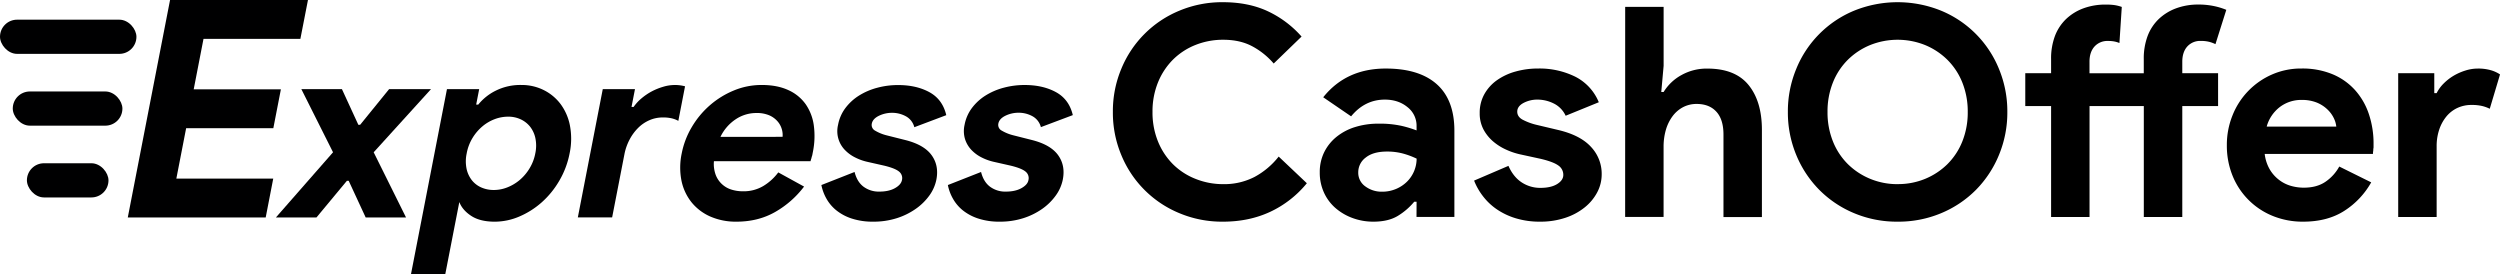
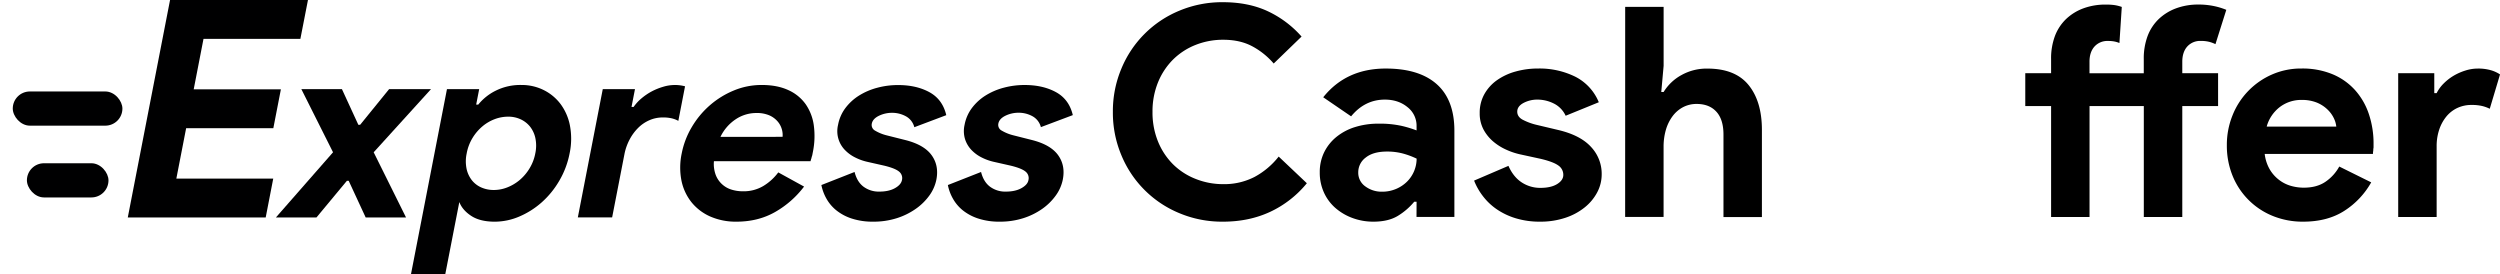
<svg xmlns="http://www.w3.org/2000/svg" viewBox="0 0 1914.23 209.83">
  <defs>
    <style>.cls-1{fill:#000001;}</style>
  </defs>
  <g id="Layer_2" data-name="Layer 2">
    <g id="Layer_1-2" data-name="Layer 1">
      <path class="cls-1" d="M155.82,29.76l-7.5,38.62h66.76l-5.79,29.77H142.53l-7.5,38.6h74.19l-5.78,29.77H97.84L130.21,0h105.6L230,29.76Z" />
      <path class="cls-1" d="M255,116.6,230.75,68.27h31.07l12.55,27.27h1.4l22.15-27.27H330L286.12,116.6l24.78,49.92H280l-13-28.07h-1.4l-23.3,28.07H211.25Z" />
      <path class="cls-1" d="M342.23,68.27H366.9L364.6,80.1h1.59A39.79,39.79,0,0,1,379.5,69.47a42,42,0,0,1,19.7-4.4A37.57,37.57,0,0,1,416.38,69,36.39,36.39,0,0,1,429.32,79.8a40.55,40.55,0,0,1,7.11,16.54,54.11,54.11,0,0,1-.28,21.06,65.93,65.93,0,0,1-7.91,21A67.51,67.51,0,0,1,414.71,155a62.94,62.94,0,0,1-17.15,10.83,47.93,47.93,0,0,1-18.7,3.91q-11.24,0-18-4.41t-9.16-10.63l-2.73,14-8,41.1H314.71Zm35.92,77.2a28.13,28.13,0,0,0,10.32-2,34.06,34.06,0,0,0,9.42-5.62,35.73,35.73,0,0,0,7.52-8.83,34.29,34.29,0,0,0,4.47-11.62,28.17,28.17,0,0,0,.05-11.64,21.47,21.47,0,0,0-4.09-8.82,20,20,0,0,0-7.23-5.61,22.37,22.37,0,0,0-9.54-2,29.15,29.15,0,0,0-10.3,1.91,32.22,32.22,0,0,0-9.39,5.52,35.9,35.9,0,0,0-7.53,8.82,34.66,34.66,0,0,0-4.5,11.83,28.62,28.62,0,0,0-.1,11.83,21.42,21.42,0,0,0,4.1,8.82,18.92,18.92,0,0,0,7.25,5.51A23.37,23.37,0,0,0,378.15,145.47Z" />
      <path class="cls-1" d="M524.53,66.09a29.18,29.18,0,0,0-8-1,30.32,30.32,0,0,0-8.78,1.37A47,47,0,0,0,499,70a46,46,0,0,0-7.74,5.25,33.58,33.58,0,0,0-6.1,6.62h-1.61l2.65-13.64H461.54l-19.1,98.25h26.27l9.41-48.37A40.18,40.18,0,0,1,482,107a36.44,36.44,0,0,1,6.55-9,27.93,27.93,0,0,1,8.67-5.94,25.21,25.21,0,0,1,10.24-2.12,29.09,29.09,0,0,1,7,.7,21.07,21.07,0,0,1,4.94,1.9Z" />
      <path class="cls-1" d="M615.67,142.86a73.26,73.26,0,0,1-22.13,19.45q-13,7.42-29.61,7.42a48.72,48.72,0,0,1-20-3.91,38.24,38.24,0,0,1-14.42-10.92,39.15,39.15,0,0,1-7.71-16.55A51.94,51.94,0,0,1,522,117.4a62.66,62.66,0,0,1,7.73-20.15A67.39,67.39,0,0,1,543.56,80.6,66.49,66.49,0,0,1,561.9,69.28a55.11,55.11,0,0,1,21.37-4.21q11.84,0,20.29,3.9A32.72,32.72,0,0,1,616.9,79.8a37.27,37.27,0,0,1,6.24,16.34,60.86,60.86,0,0,1-.77,20.46l-.46,2.4a14.87,14.87,0,0,0-.63,2.21,12.35,12.35,0,0,0-.63,2.2h-74a24.37,24.37,0,0,0,1.3,10.33,18.75,18.75,0,0,0,12.11,11.43,29.15,29.15,0,0,0,8.78,1.3,29.45,29.45,0,0,0,15.73-4.11A40,40,0,0,0,595.92,132Zm-16.46-38.09a15.54,15.54,0,0,0-.57-5.82,15.75,15.75,0,0,0-3.25-6,17.66,17.66,0,0,0-6.31-4.62,24.2,24.2,0,0,0-10-1.8,28.29,28.29,0,0,0-15.78,4.81,33.46,33.46,0,0,0-11.64,13.44Z" />
      <path class="cls-1" d="M668.79,169.73a51.58,51.58,0,0,1-16.67-2.41A37.18,37.18,0,0,1,640.31,161a30.92,30.92,0,0,1-7.57-9,34.71,34.71,0,0,1-3.81-10.32l25.41-10q1.93,7.62,6.92,11.32a19.53,19.53,0,0,0,12,3.71c4.82,0,8.8-.86,11.94-2.61s4.95-3.8,5.42-6.21a6.34,6.34,0,0,0-2.24-6.52q-3-2.51-11.26-4.51l-13.25-3a39.49,39.49,0,0,1-8.9-3.21,28.09,28.09,0,0,1-7.83-5.61,20.65,20.65,0,0,1-5.44-19.45,30.77,30.77,0,0,1,5.6-12.83,38.79,38.79,0,0,1,10.37-9.53,50.5,50.5,0,0,1,13.91-6,61.26,61.26,0,0,1,16.14-2.1q14,0,24,5.5t12.83,17.55l-24.45,9.22a13.23,13.23,0,0,0-6.59-8.42,21.77,21.77,0,0,0-10.32-2.6,22.94,22.94,0,0,0-10.27,2.3c-3.1,1.54-4.9,3.51-5.37,5.92A4.9,4.9,0,0,0,670,100a33,33,0,0,0,8.82,3.61l14.33,3.61q14.34,3.6,20.12,11.53T717,137.44a31.13,31.13,0,0,1-5.38,12.24A43.46,43.46,0,0,1,701.06,160a52.9,52.9,0,0,1-14.62,7.13A58.35,58.35,0,0,1,668.79,169.73Z" />
      <path class="cls-1" d="M765.64,169.73A51.53,51.53,0,0,1,749,167.32,37.35,37.35,0,0,1,737.15,161a31,31,0,0,1-7.56-9,34.44,34.44,0,0,1-3.81-10.32l25.41-10q1.92,7.62,6.92,11.32a19.51,19.51,0,0,0,12,3.71c4.81,0,8.79-.86,11.94-2.61s5-3.8,5.42-6.21a6.35,6.35,0,0,0-2.25-6.52c-2-1.67-5.77-3.17-11.25-4.51l-13.25-3a39.32,39.32,0,0,1-8.9-3.21A28.14,28.14,0,0,1,744,115a21.63,21.63,0,0,1-5-8.22,21.35,21.35,0,0,1-.42-11.23,30.77,30.77,0,0,1,5.6-12.83,38.79,38.79,0,0,1,10.37-9.53,50.44,50.44,0,0,1,13.9-6,61.33,61.33,0,0,1,16.15-2.1q14,0,24,5.5t12.84,17.55L797,97.34a13.27,13.27,0,0,0-6.59-8.42,21.77,21.77,0,0,0-10.32-2.6,22.88,22.88,0,0,0-10.27,2.3q-4.66,2.31-5.37,5.92a4.89,4.89,0,0,0,2.46,5.41,33.3,33.3,0,0,0,8.82,3.61L790,107.17q14.34,3.6,20.11,11.53t3.68,18.74a31.13,31.13,0,0,1-5.38,12.24A43.46,43.46,0,0,1,797.91,160a53,53,0,0,1-14.62,7.13A58.39,58.39,0,0,1,765.64,169.73Z" />
-       <rect class="cls-1" y="15.07" width="104.47" height="26.18" rx="13.09" />
      <rect class="cls-1" x="9.77" y="70.04" width="83.96" height="26.18" rx="13.09" />
      <rect class="cls-1" x="20.6" y="125" width="62.47" height="26.18" rx="13.09" />
      <path d="M1000.64,140.3a79.88,79.88,0,0,1-28.08,21.9q-16.17,7.53-36.17,7.53A84.57,84.57,0,0,1,903,163.21a81.55,81.55,0,0,1-44.37-44.36,84,84,0,0,1-6.51-33.14,84,84,0,0,1,6.51-33.14A81.61,81.61,0,0,1,903,8.2a84.75,84.75,0,0,1,33.36-6.51q19.32,0,34,6.74A79.19,79.19,0,0,1,996.6,28L975.26,48.64a57,57,0,0,0-16.52-13.25q-9.32-4.95-22.13-4.95a56.79,56.79,0,0,0-21.11,3.93,51.36,51.36,0,0,0-17.19,11.12,52.41,52.41,0,0,0-11.57,17.42,58.7,58.7,0,0,0-4.27,22.8,58.7,58.7,0,0,0,4.27,22.8,52.26,52.26,0,0,0,11.57,17.41A51.05,51.05,0,0,0,915.5,137,56.59,56.59,0,0,0,936.61,141a50.54,50.54,0,0,0,23.93-5.5,59,59,0,0,0,18.54-15.61Z" />
      <path d="M1084.66,154.45h-1.79a49.86,49.86,0,0,1-12.47,10.79q-7.31,4.48-18.76,4.49a45.58,45.58,0,0,1-16.06-2.81,41.72,41.72,0,0,1-13.15-7.75,34.65,34.65,0,0,1-8.76-11.91,36.6,36.6,0,0,1-3.14-15.27,34.37,34.37,0,0,1,3.37-15.39,35.12,35.12,0,0,1,9.43-11.8,42.65,42.65,0,0,1,14.27-7.52,59.2,59.2,0,0,1,17.86-2.59,77.62,77.62,0,0,1,17.75,1.69,86.58,86.58,0,0,1,11.45,3.48V96.49a18,18,0,0,0-7-14.49q-7-5.73-17.3-5.73-15.29,0-25.83,12.81l-21.35-14.6q17.54-22,47.86-22,25.61,0,39.09,12t13.48,35.61v66h-29Zm0-33A60.19,60.19,0,0,0,1074,117.5a46.91,46.91,0,0,0-12-1.46q-10.56,0-16.28,4.6A14,14,0,0,0,1040,132a12.72,12.72,0,0,0,5.5,10.78,20.84,20.84,0,0,0,12.69,4,27,27,0,0,0,10.79-2.13,26.6,26.6,0,0,0,8.42-5.62,24.93,24.93,0,0,0,7.3-17.63Z" />
      <path d="M1179.47,169.73a62.91,62.91,0,0,1-19.21-2.7,52.73,52.73,0,0,1-14.6-7.07,46.13,46.13,0,0,1-10.45-10.11,48.34,48.34,0,0,1-6.51-11.57L1155,127q3.82,8.55,10.22,12.7a25.64,25.64,0,0,0,14.27,4.15q8.08,0,12.8-2.92t4.72-7a8.59,8.59,0,0,0-3.93-7.3q-3.93-2.8-13.59-5.06l-15.5-3.37a53.49,53.49,0,0,1-10.68-3.59,41.54,41.54,0,0,1-10-6.29,32,32,0,0,1-7.42-9.21A26.11,26.11,0,0,1,1133,86.61a29.08,29.08,0,0,1,3.49-14.38A32.47,32.47,0,0,1,1146,61.56a45.73,45.73,0,0,1,14.27-6.74,63.58,63.58,0,0,1,17.64-2.36A61.94,61.94,0,0,1,1206,58.64a38.05,38.05,0,0,1,18.19,19.65l-25.38,10.34a19.53,19.53,0,0,0-9.21-9.44,27.88,27.88,0,0,0-12.13-2.92,22.57,22.57,0,0,0-11,2.59q-4.73,2.58-4.72,6.62,0,3.83,3.93,6.07a45.23,45.23,0,0,0,10.67,4l16.85,4q16.86,4,25,12.91a29.92,29.92,0,0,1,8.2,21,29.37,29.37,0,0,1-3.37,13.7,36.68,36.68,0,0,1-9.55,11.57,46.9,46.9,0,0,1-14.82,8A60,60,0,0,1,1179.47,169.73Z" />
      <path d="M1244.39,5.28h29.43V50.44l-1.8,20h1.8a36.42,36.42,0,0,1,13.59-12.92,39.45,39.45,0,0,1,19.88-5q21.35,0,31.57,12.58t10.22,34.37v66.72h-29.43V103q0-11.46-5.39-17.41t-15-6a22.13,22.13,0,0,0-10.79,2.59,24,24,0,0,0-8,7.07,32.9,32.9,0,0,0-5,10.45,46.54,46.54,0,0,0-1.68,12.69v53.69h-29.43Z" />
-       <path d="M1453,169.73a84.57,84.57,0,0,1-33.36-6.52A81.74,81.74,0,0,1,1393,145.35a82.67,82.67,0,0,1-17.64-26.73,84.78,84.78,0,0,1-6.4-32.91,84.78,84.78,0,0,1,6.4-32.91,81.31,81.31,0,0,1,44.26-44.6,88.73,88.73,0,0,1,66.72,0,81.31,81.31,0,0,1,44.26,44.6,84.78,84.78,0,0,1,6.4,32.91,84.78,84.78,0,0,1-6.4,32.91A82.67,82.67,0,0,1,1513,145.35a81.84,81.84,0,0,1-26.62,17.86A84.57,84.57,0,0,1,1453,169.73Zm0-28.76a54.35,54.35,0,0,0,21-4,53.06,53.06,0,0,0,17.07-11.23,51.36,51.36,0,0,0,11.46-17.41,59.45,59.45,0,0,0,4.15-22.58,59.45,59.45,0,0,0-4.15-22.58,51.36,51.36,0,0,0-11.46-17.41A52.9,52.9,0,0,0,1474,34.49a56.52,56.52,0,0,0-42,0,52.9,52.9,0,0,0-17.07,11.23,51.07,51.07,0,0,0-11.46,17.41,59.45,59.45,0,0,0-4.15,22.58,59.45,59.45,0,0,0,4.15,22.58,51.07,51.07,0,0,0,11.46,17.41A53.06,53.06,0,0,0,1432,136.93,54.35,54.35,0,0,0,1453,141Z" />
      <path d="M1683.29,3.48A57.16,57.16,0,0,1,1695,4.61a52.19,52.19,0,0,1,9.66,2.92l-8.31,26.28a24.78,24.78,0,0,0-4.83-1.79,25.75,25.75,0,0,0-6.4-.68,13.2,13.2,0,0,0-10.34,4.27q-3.82,4.28-3.82,11.68v8.76h27.41V81.21h-27.41v84.92H1641.5V81.21h-41.56v84.92h-29.43V81.21h-19.77V56.05h19.77V45.27a48.83,48.83,0,0,1,3-17.86,35.31,35.31,0,0,1,8.65-13,38.72,38.72,0,0,1,13.26-8.09,48.55,48.55,0,0,1,16.85-2.81,45.67,45.67,0,0,1,7.19.45,31.39,31.39,0,0,1,5.17,1.35l-1.8,27.63a20.39,20.39,0,0,0-3.6-1.12,24.43,24.43,0,0,0-5.16-.45,13.2,13.2,0,0,0-10.34,4.27q-3.83,4.28-3.82,11.68v8.76h41.56V45.27a48.83,48.83,0,0,1,3-17.86,35.17,35.17,0,0,1,8.64-13,38.72,38.72,0,0,1,13.26-8.09A48.55,48.55,0,0,1,1683.29,3.48Z" />
      <path d="M1815.61,139.63a61.63,61.63,0,0,1-20.56,21.79q-12.91,8.31-31.56,8.31a60.61,60.61,0,0,1-23.25-4.38,55.56,55.56,0,0,1-30.78-30.78,61.25,61.25,0,0,1-4.38-23.48,60.11,60.11,0,0,1,4.27-22.57,57,57,0,0,1,30-31.34,55.22,55.22,0,0,1,23-4.72A60,60,0,0,1,1786,56.84,48.1,48.1,0,0,1,1803.25,69a52.17,52.17,0,0,1,10.56,18.31,70.6,70.6,0,0,1,3.6,22.92v2.69a15.13,15.13,0,0,0-.23,2.47,12.61,12.61,0,0,0-.22,2.47h-82.9a30.79,30.79,0,0,0,3.71,11.57,27.89,27.89,0,0,0,7,8.09,27.09,27.09,0,0,0,9.1,4.72,35.57,35.57,0,0,0,10.11,1.46q10.11,0,16.74-4.61a33.45,33.45,0,0,0,10.44-11.57Zm-26.73-42.69a19.12,19.12,0,0,0-1.91-6.51,22.93,22.93,0,0,0-5-6.74,25.8,25.8,0,0,0-8.08-5.17,29.87,29.87,0,0,0-11.57-2,27,27,0,0,0-16.63,5.39,28.48,28.48,0,0,0-10.11,15Z" />
      <path d="M1836.28,56.05h27.63V71.33h1.8a28.21,28.21,0,0,1,5.39-7.41,39,39,0,0,1,7.53-5.88,42.71,42.71,0,0,1,9-4,31.5,31.5,0,0,1,9.55-1.54,35.21,35.21,0,0,1,10,1.25,25.27,25.27,0,0,1,7.07,3.24l-7.86,26.29a28.22,28.22,0,0,0-5.95-2.14,34.88,34.88,0,0,0-8-.78,25.17,25.17,0,0,0-11,2.37,24.23,24.23,0,0,0-8.42,6.66,31.46,31.46,0,0,0-5.39,10.05,39.42,39.42,0,0,0-1.91,12.53v54.2h-29.43Z" />
    </g>
  </g>
</svg>